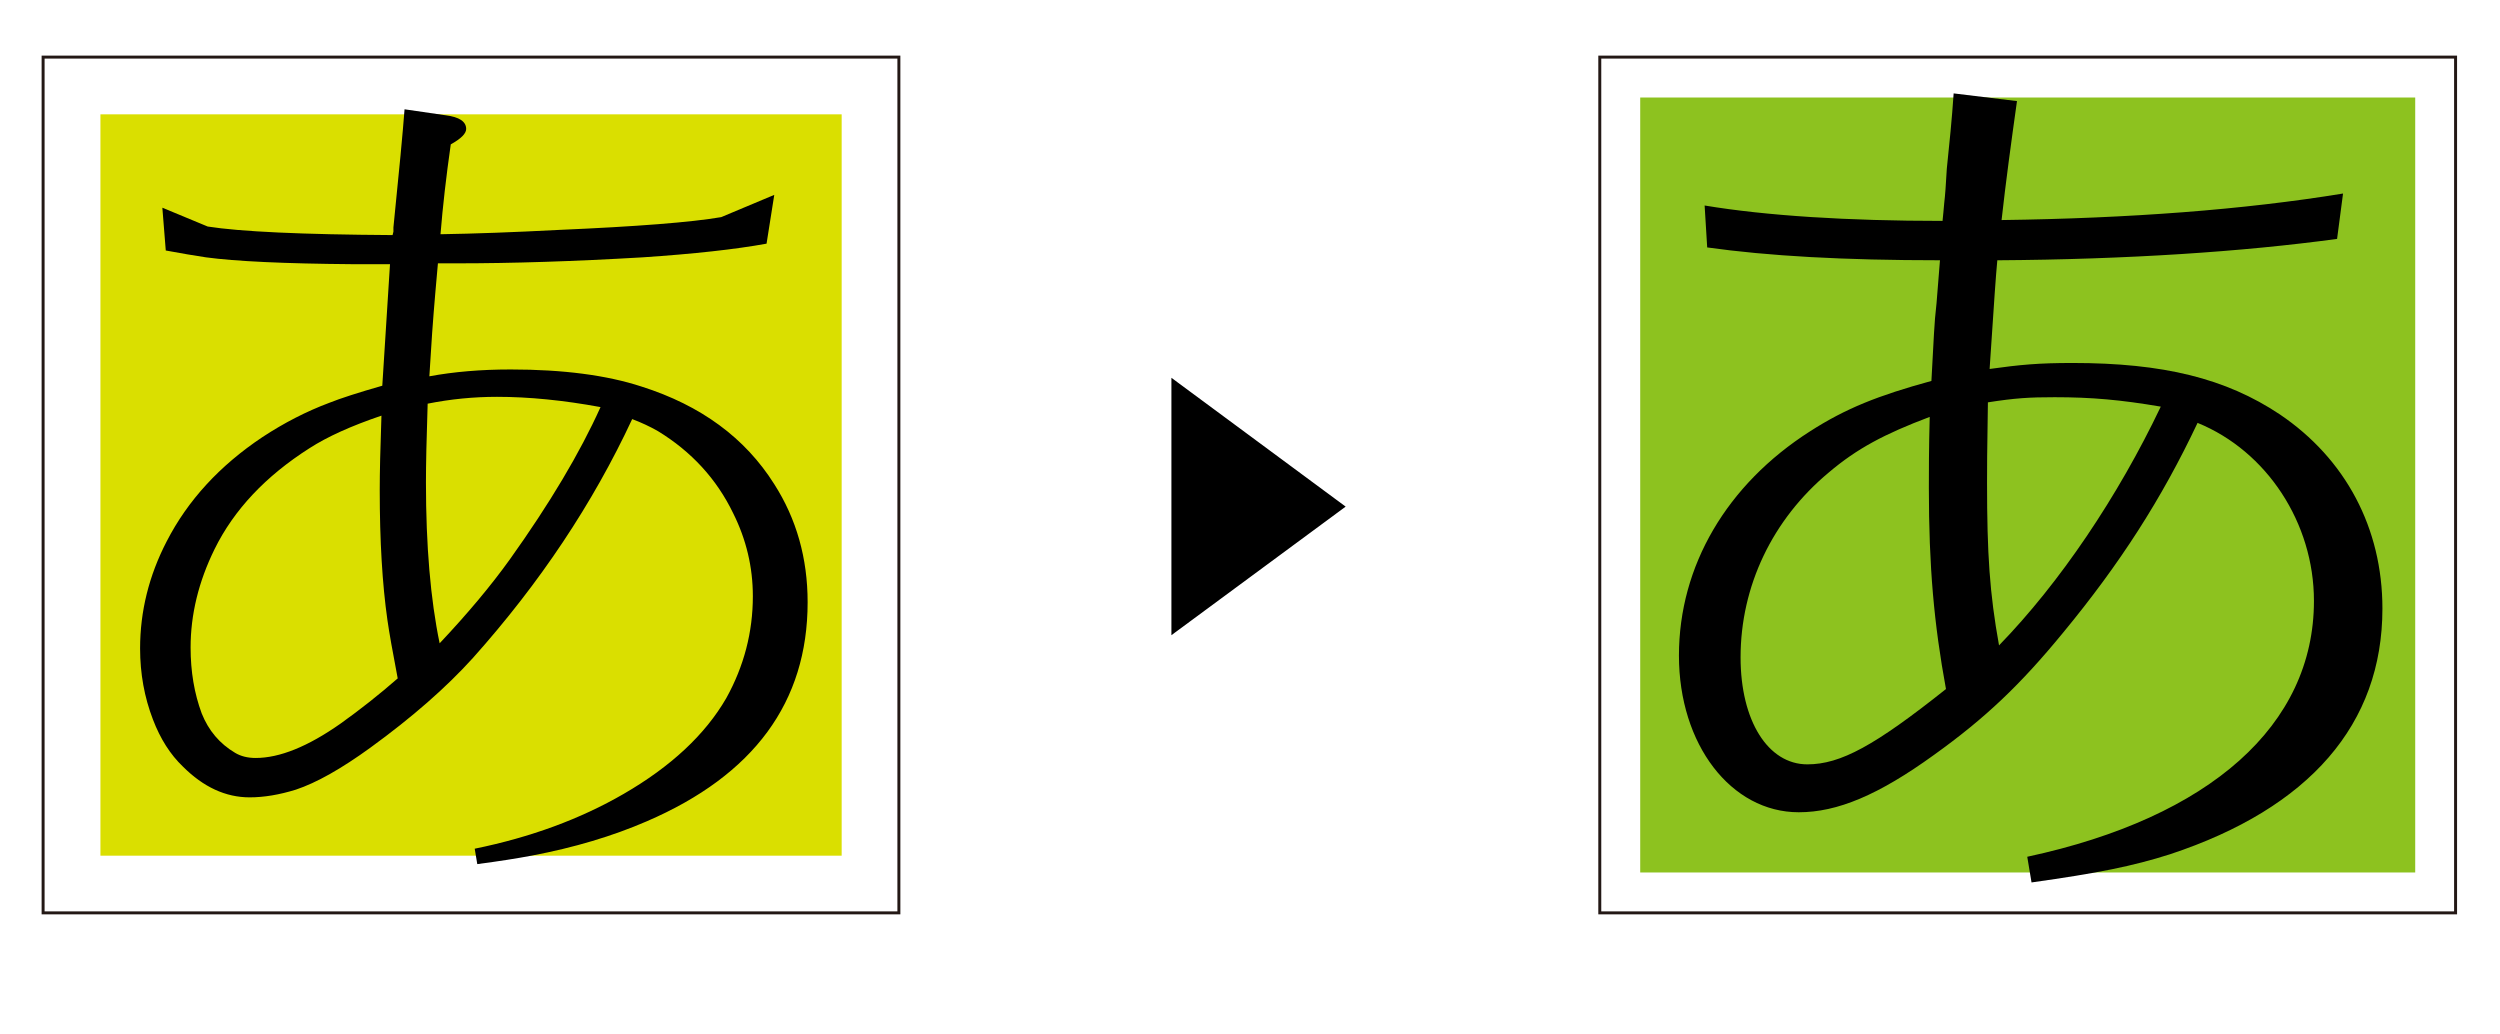
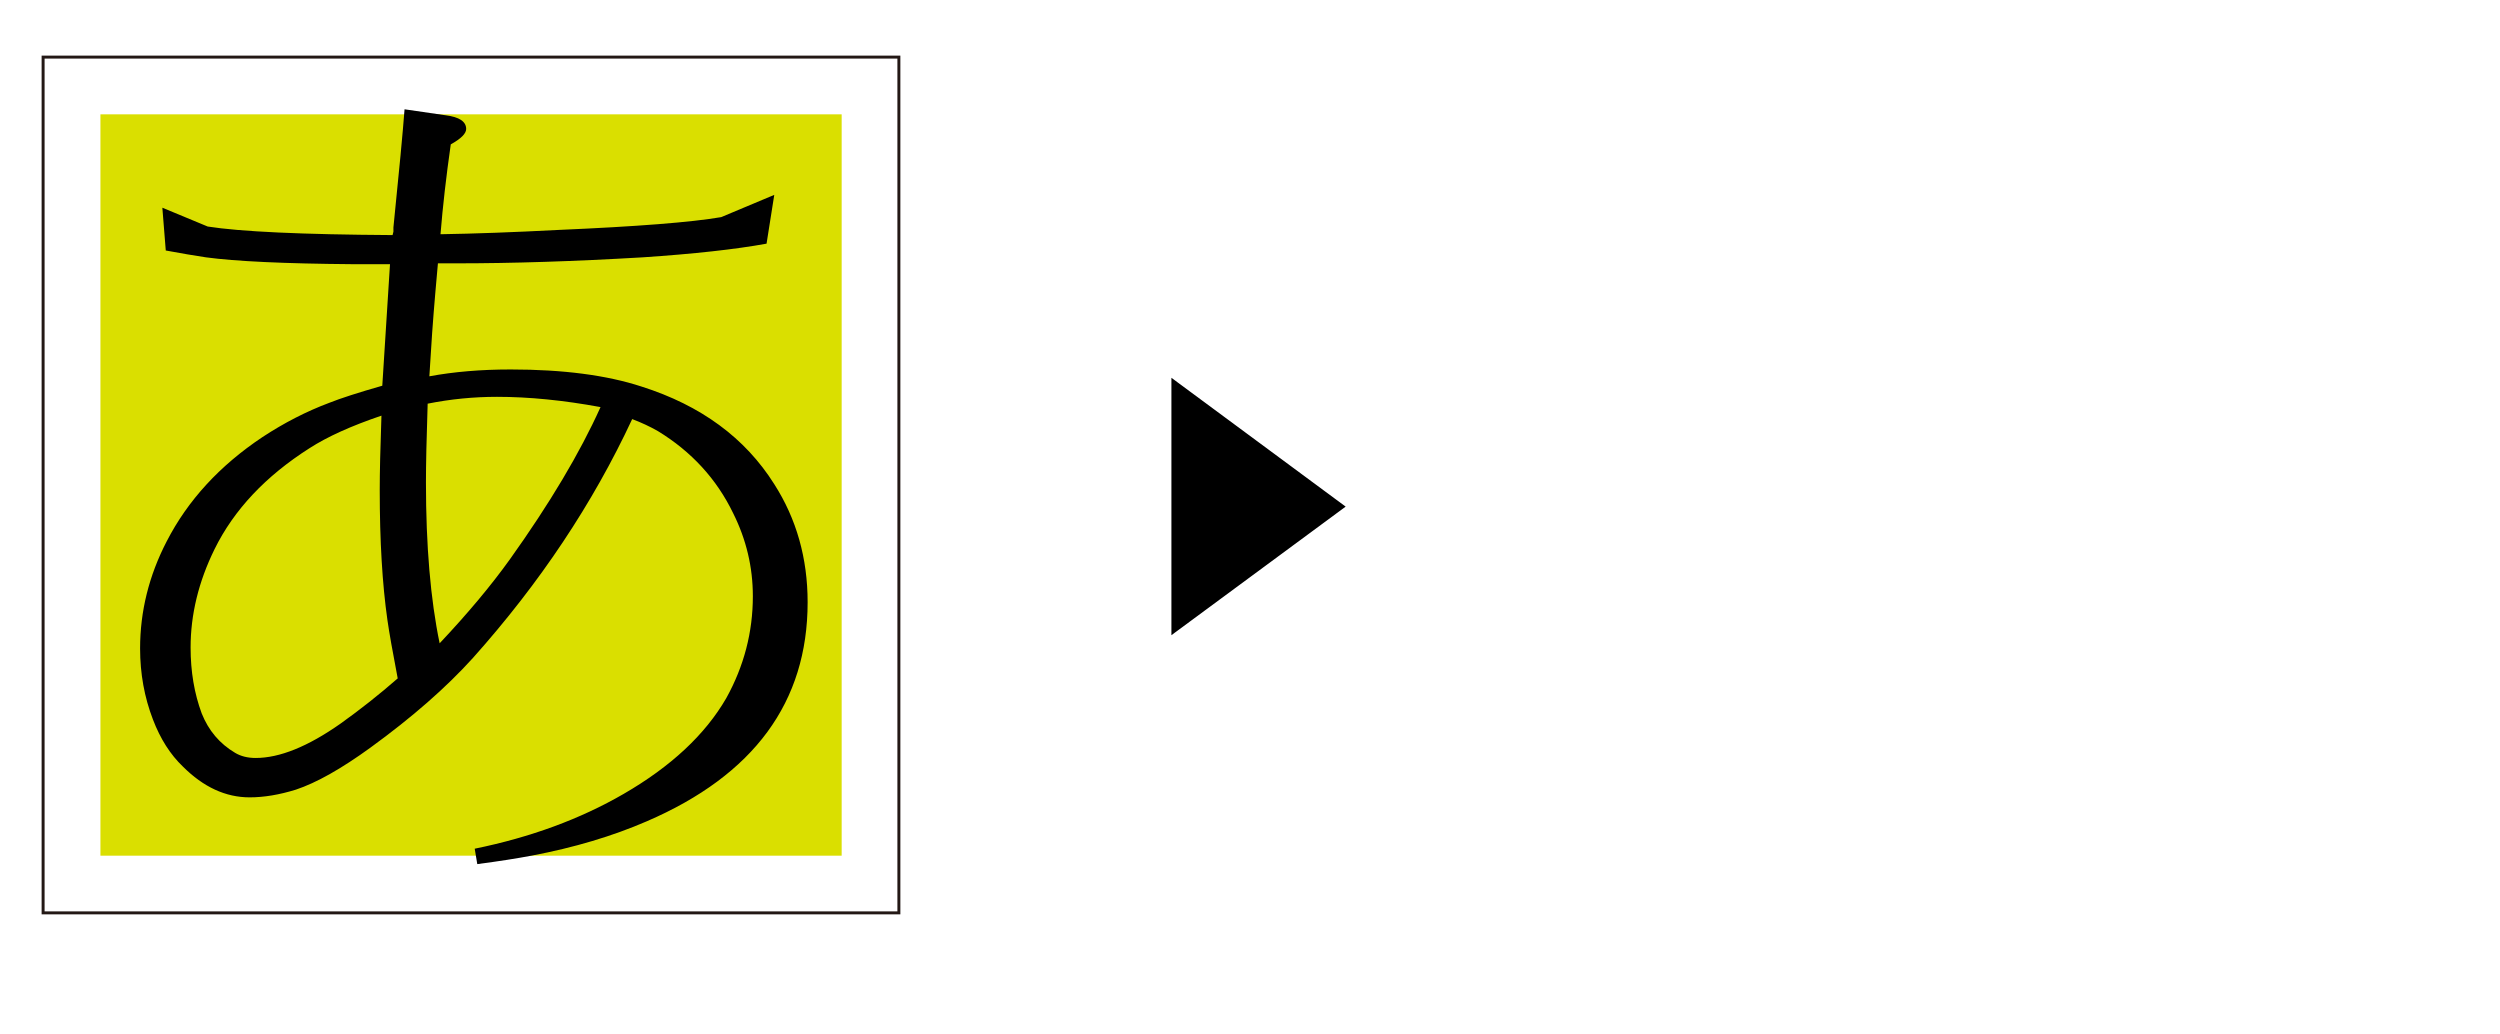
<svg xmlns="http://www.w3.org/2000/svg" version="1.1" id="レイヤー_1" x="0px" y="0px" width="290px" height="120px" viewBox="0 0 290 120" style="enable-background:new 0 0 290 120;" xml:space="preserve">
  <style type="text/css">

	.st0{fill:#8DC21F;}
	.st1{fill:none;stroke:#231815;stroke-width:0.344;}
	.st2{fill:#DADF00;}

</style>
  <g>
    <polyline points="135.884,43.825 156.095,58.767 135.884,73.681  " />
-     <rect x="190.265" y="11.312" class="st0" width="89.9" height="89.896" />
-     <rect x="185.575" y="6.624" class="st1" width="99.272" height="99.269" />
    <rect x="11.65" y="13.263" class="st2" width="85.983" height="85.996" />
    <rect x="5" y="6.624" class="st1" width="99.271" height="99.269" />
    <g>
-       <path d="M271.101,27.712c-10.92,1.489-24.322,2.382-39.412,2.481c-0.199,2.184-0.298,3.673-0.894,12.607    c3.574-0.496,5.659-0.694,9.629-0.694c10.523,0,17.77,1.787,24.024,5.956c7.644,5.162,11.913,13.203,11.913,22.535    c0,13.402-8.438,23.131-24.62,28.492c-4.368,1.39-8.339,2.184-16.083,3.275l-0.496-2.979    c21.245-4.566,33.256-15.288,33.256-29.683c0-9.033-5.46-17.373-13.501-20.648c-4.169,8.835-9.034,16.38-15.586,24.322    c-4.964,6.056-9.034,9.927-14.99,14.195c-6.453,4.666-11.218,6.651-15.686,6.651c-7.843,0-13.898-7.842-13.898-18.167    c0-10.424,5.56-19.854,15.189-26.01c4.169-2.68,7.942-4.169,14.097-5.856c0.298-5.163,0.298-6.453,0.596-9.034l0.397-4.964    c-11.218,0-19.954-0.496-27.002-1.489l-0.298-4.864c7.147,1.191,16.579,1.787,27.598,1.787l0.099-0.993l0.099-1.092    c0.1-0.794,0.199-2.184,0.298-3.971c0.298-2.879,0.596-5.758,0.794-8.736l7.346,0.894c-0.695,4.964-1.291,9.332-1.787,13.799    c14.792-0.198,28.095-1.191,39.61-3.077L271.101,27.712z M212.132,54.813c-6.552,5.46-10.225,13.203-10.225,21.443    c0,7.346,3.177,12.409,7.743,12.409c3.872,0,7.843-2.185,16.083-8.736c-1.39-7.545-1.985-14.196-1.985-23.329    c0-1.887,0-4.567,0.099-8.24C218.585,50.346,215.408,52.033,212.132,54.813z M250.65,47.169c-4.666-0.794-8.041-1.092-12.31-1.092    c-2.979,0-4.567,0.1-7.744,0.596c-0.099,6.651-0.099,7.049-0.099,9.332c0,8.239,0.298,12.806,1.39,18.861    C238.936,67.619,245.687,57.593,250.65,47.169z" />
-     </g>
+       </g>
    <g>
      <path d="M45.538,27.27l0.099-0.397v-0.496c0.661-6.485,1.092-11.052,1.291-13.699l4.765,0.694    c1.588,0.198,2.383,0.729,2.383,1.589c0,0.53-0.596,1.126-1.787,1.786c-0.53,3.708-0.928,7.183-1.191,10.424    c3.971-0.064,8.503-0.23,13.601-0.496c9.198-0.397,15.519-0.894,18.961-1.489l6.155-2.581l-0.894,5.659    c-3.641,0.662-8.438,1.19-14.395,1.588c-7.877,0.464-15.09,0.695-21.642,0.695h-2.085l-0.298,3.375    c-0.265,3.045-0.496,6.288-0.695,9.729c2.845-0.528,5.989-0.794,9.431-0.794c6.088,0,11.151,0.662,15.189,1.985    c6.882,2.184,12.012,5.956,15.387,11.317c2.581,4.037,3.872,8.604,3.872,13.699c0,11.583-6.222,20.054-18.664,25.414    c-3.971,1.721-8.405,3.044-13.302,3.971c-1.722,0.331-3.839,0.661-6.354,0.993l-0.298-1.787    c6.485-1.324,12.243-3.441,17.273-6.354c5.493-3.177,9.463-6.882,11.913-11.118c2.051-3.706,3.078-7.645,3.078-11.813    c0-3.376-0.762-6.585-2.283-9.63c-1.92-3.971-4.832-7.147-8.736-9.53c-0.927-0.528-1.92-0.992-2.978-1.39    c-4.566,9.796-10.722,19.028-18.465,27.697c-3.111,3.442-7.083,6.917-11.913,10.424c-3.375,2.449-6.254,4.07-8.637,4.864    c-1.92,0.596-3.708,0.894-5.361,0.894c-2.78,0-5.361-1.191-7.744-3.574c-1.456-1.39-2.615-3.209-3.474-5.46    c-0.993-2.581-1.489-5.326-1.489-8.239c0-4.302,1.025-8.438,3.078-12.409c2.447-4.766,6.155-8.802,11.118-12.111    c2.515-1.653,5.096-2.979,7.744-3.971c1.323-0.529,3.375-1.191,6.155-1.986c0.331-5.294,0.628-9.992,0.894-14.097h-1.39h-2.979    c-7.876-0.064-13.535-0.33-16.976-0.794c-1.325-0.198-2.879-0.462-4.666-0.794l-0.397-4.964l5.262,2.184    C27.867,26.872,35.015,27.204,45.538,27.27z M46.134,78.693c-0.596-3.11-0.993-5.361-1.191-6.751    c-0.596-4.169-0.894-9.198-0.894-15.09c0-1.985,0.065-4.864,0.199-8.637c-3.509,1.191-6.289,2.449-8.339,3.772    c-5.097,3.244-8.771,7.147-11.02,11.715c-1.854,3.772-2.78,7.578-2.78,11.416c0,2.779,0.43,5.328,1.291,7.645    c0.794,1.985,2.085,3.508,3.872,4.566c0.661,0.396,1.455,0.596,2.383,0.596c2.78,0,6.056-1.323,9.828-3.972    C41.798,82.301,44.015,80.547,46.134,78.693z M50.998,74.623c3.242-3.44,5.957-6.684,8.141-9.729    c4.631-6.485,8.14-12.375,10.523-17.671c-4.303-0.794-8.307-1.191-12.012-1.191c-2.714,0-5.395,0.266-8.041,0.794    c-0.134,4.038-0.199,7.083-0.199,9.134C49.41,63.306,49.938,69.527,50.998,74.623z" />
    </g>
  </g>
</svg>